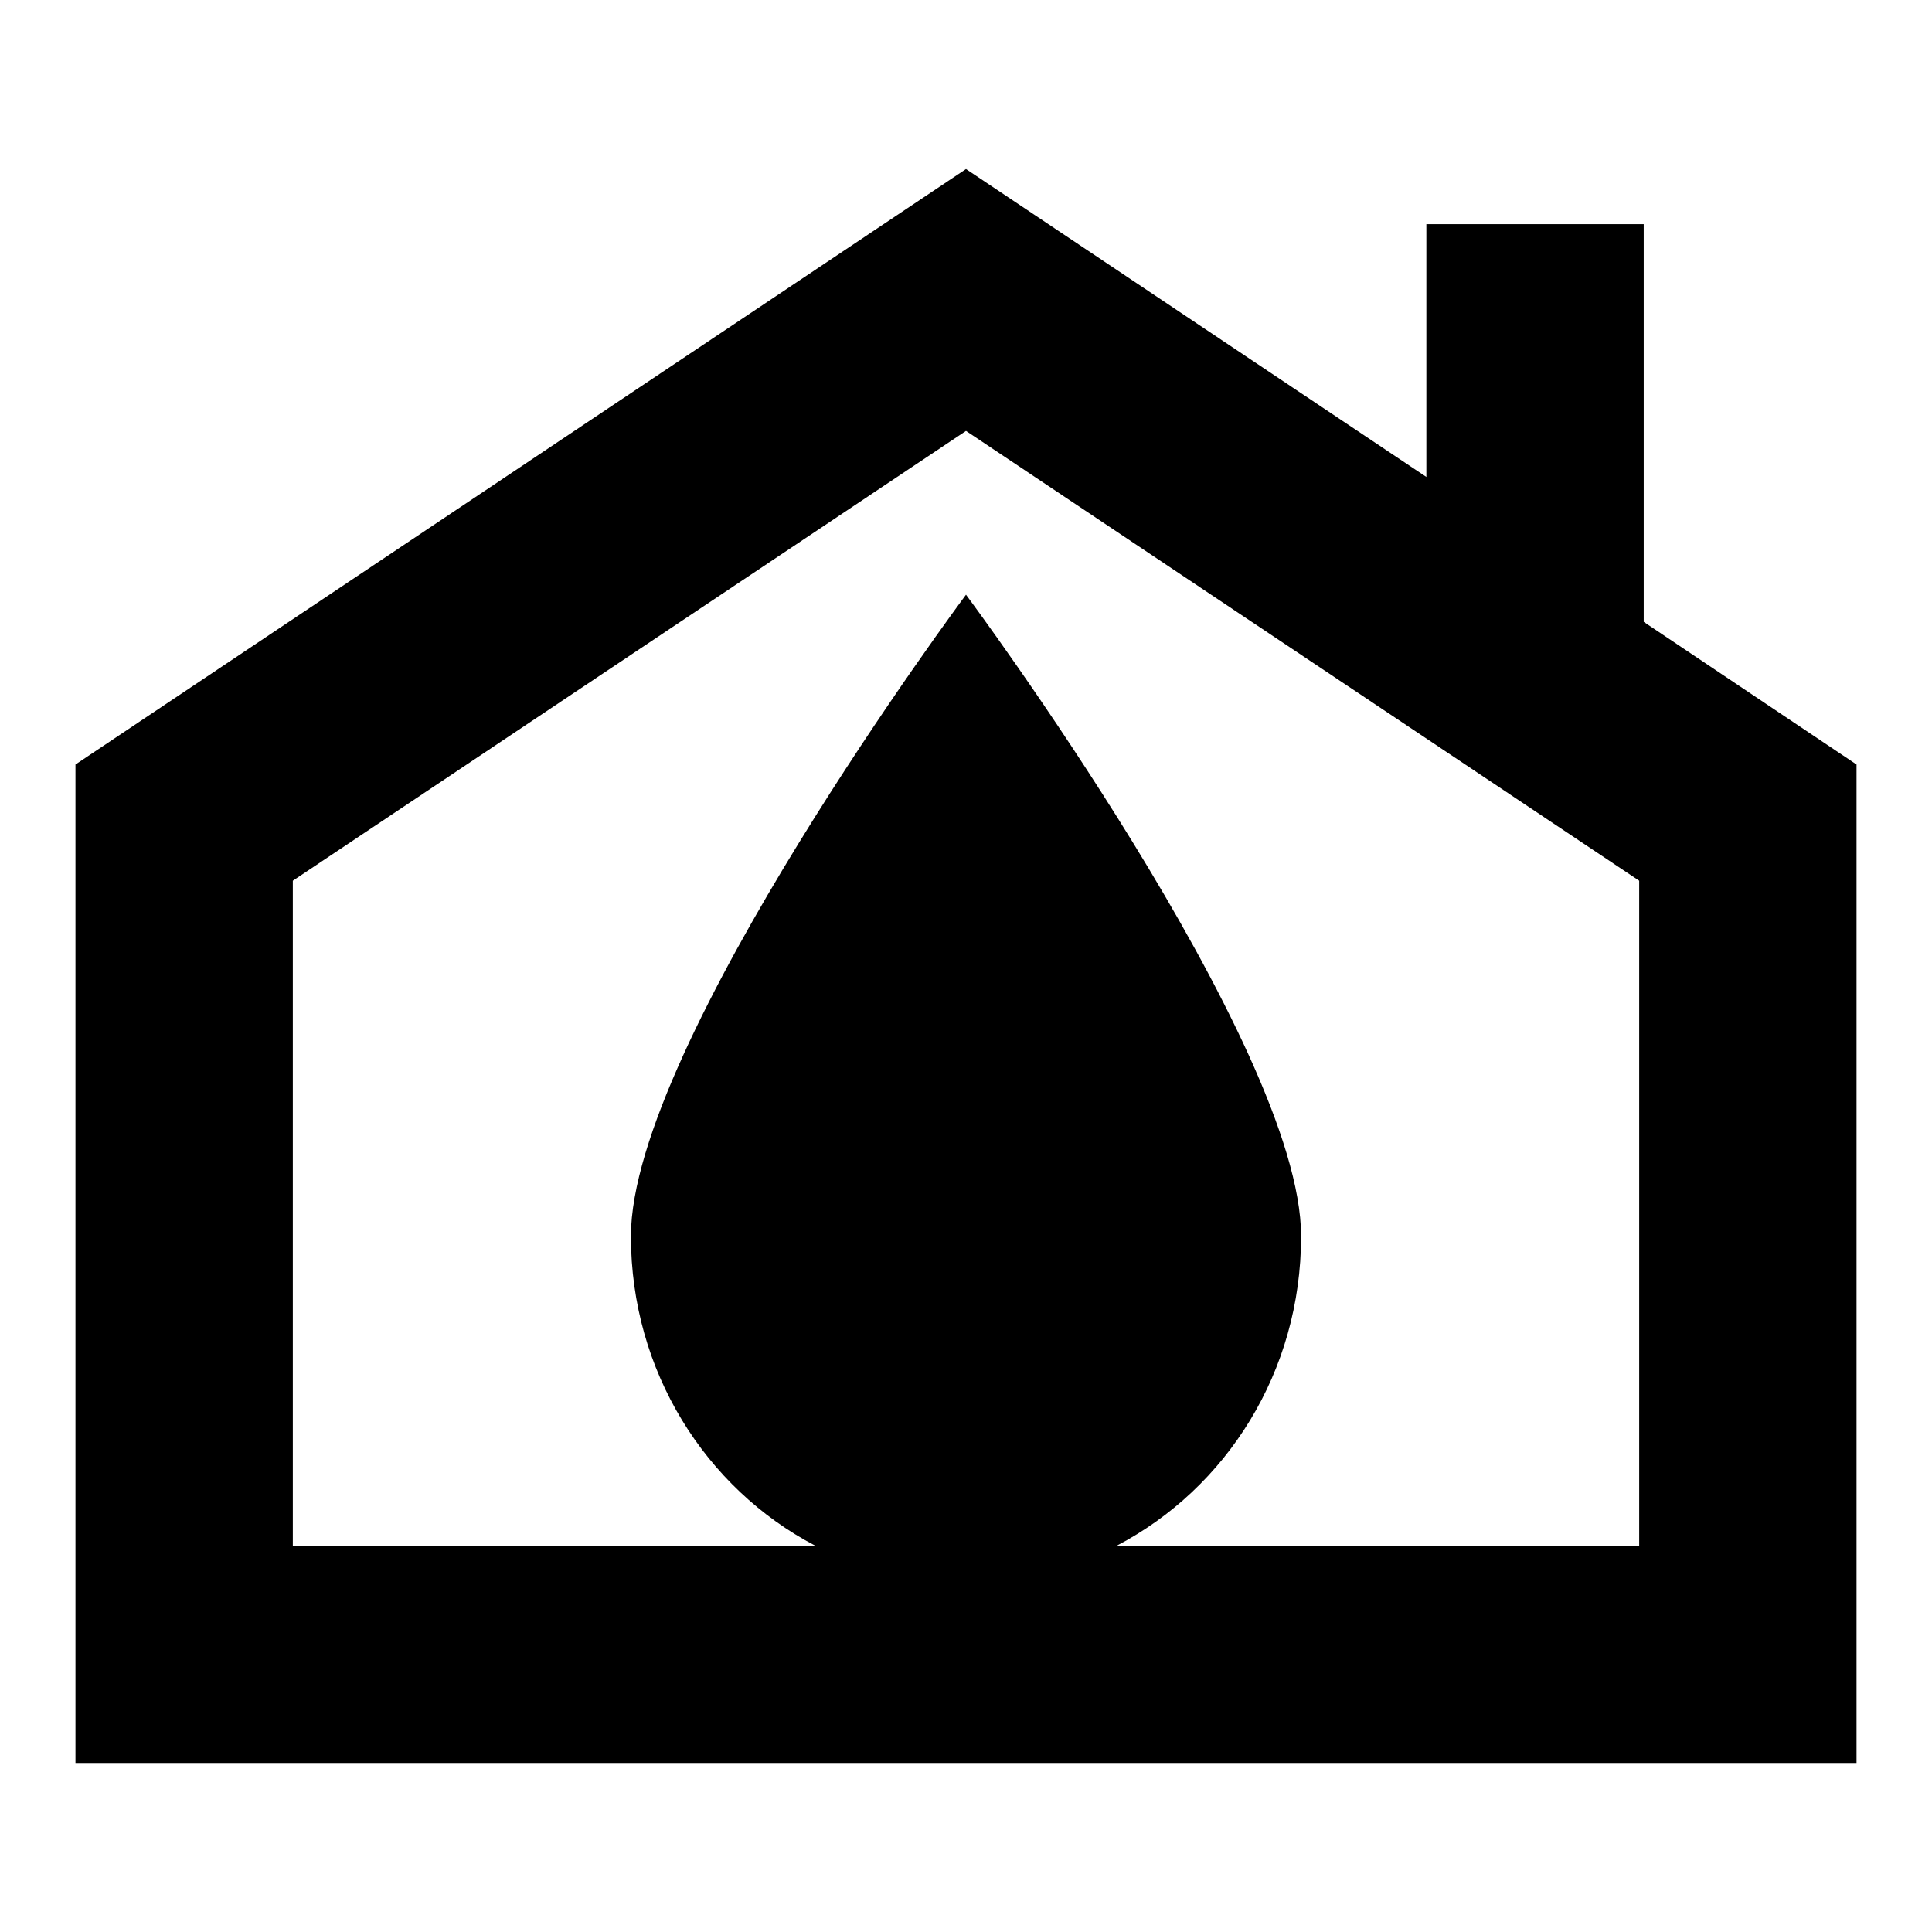
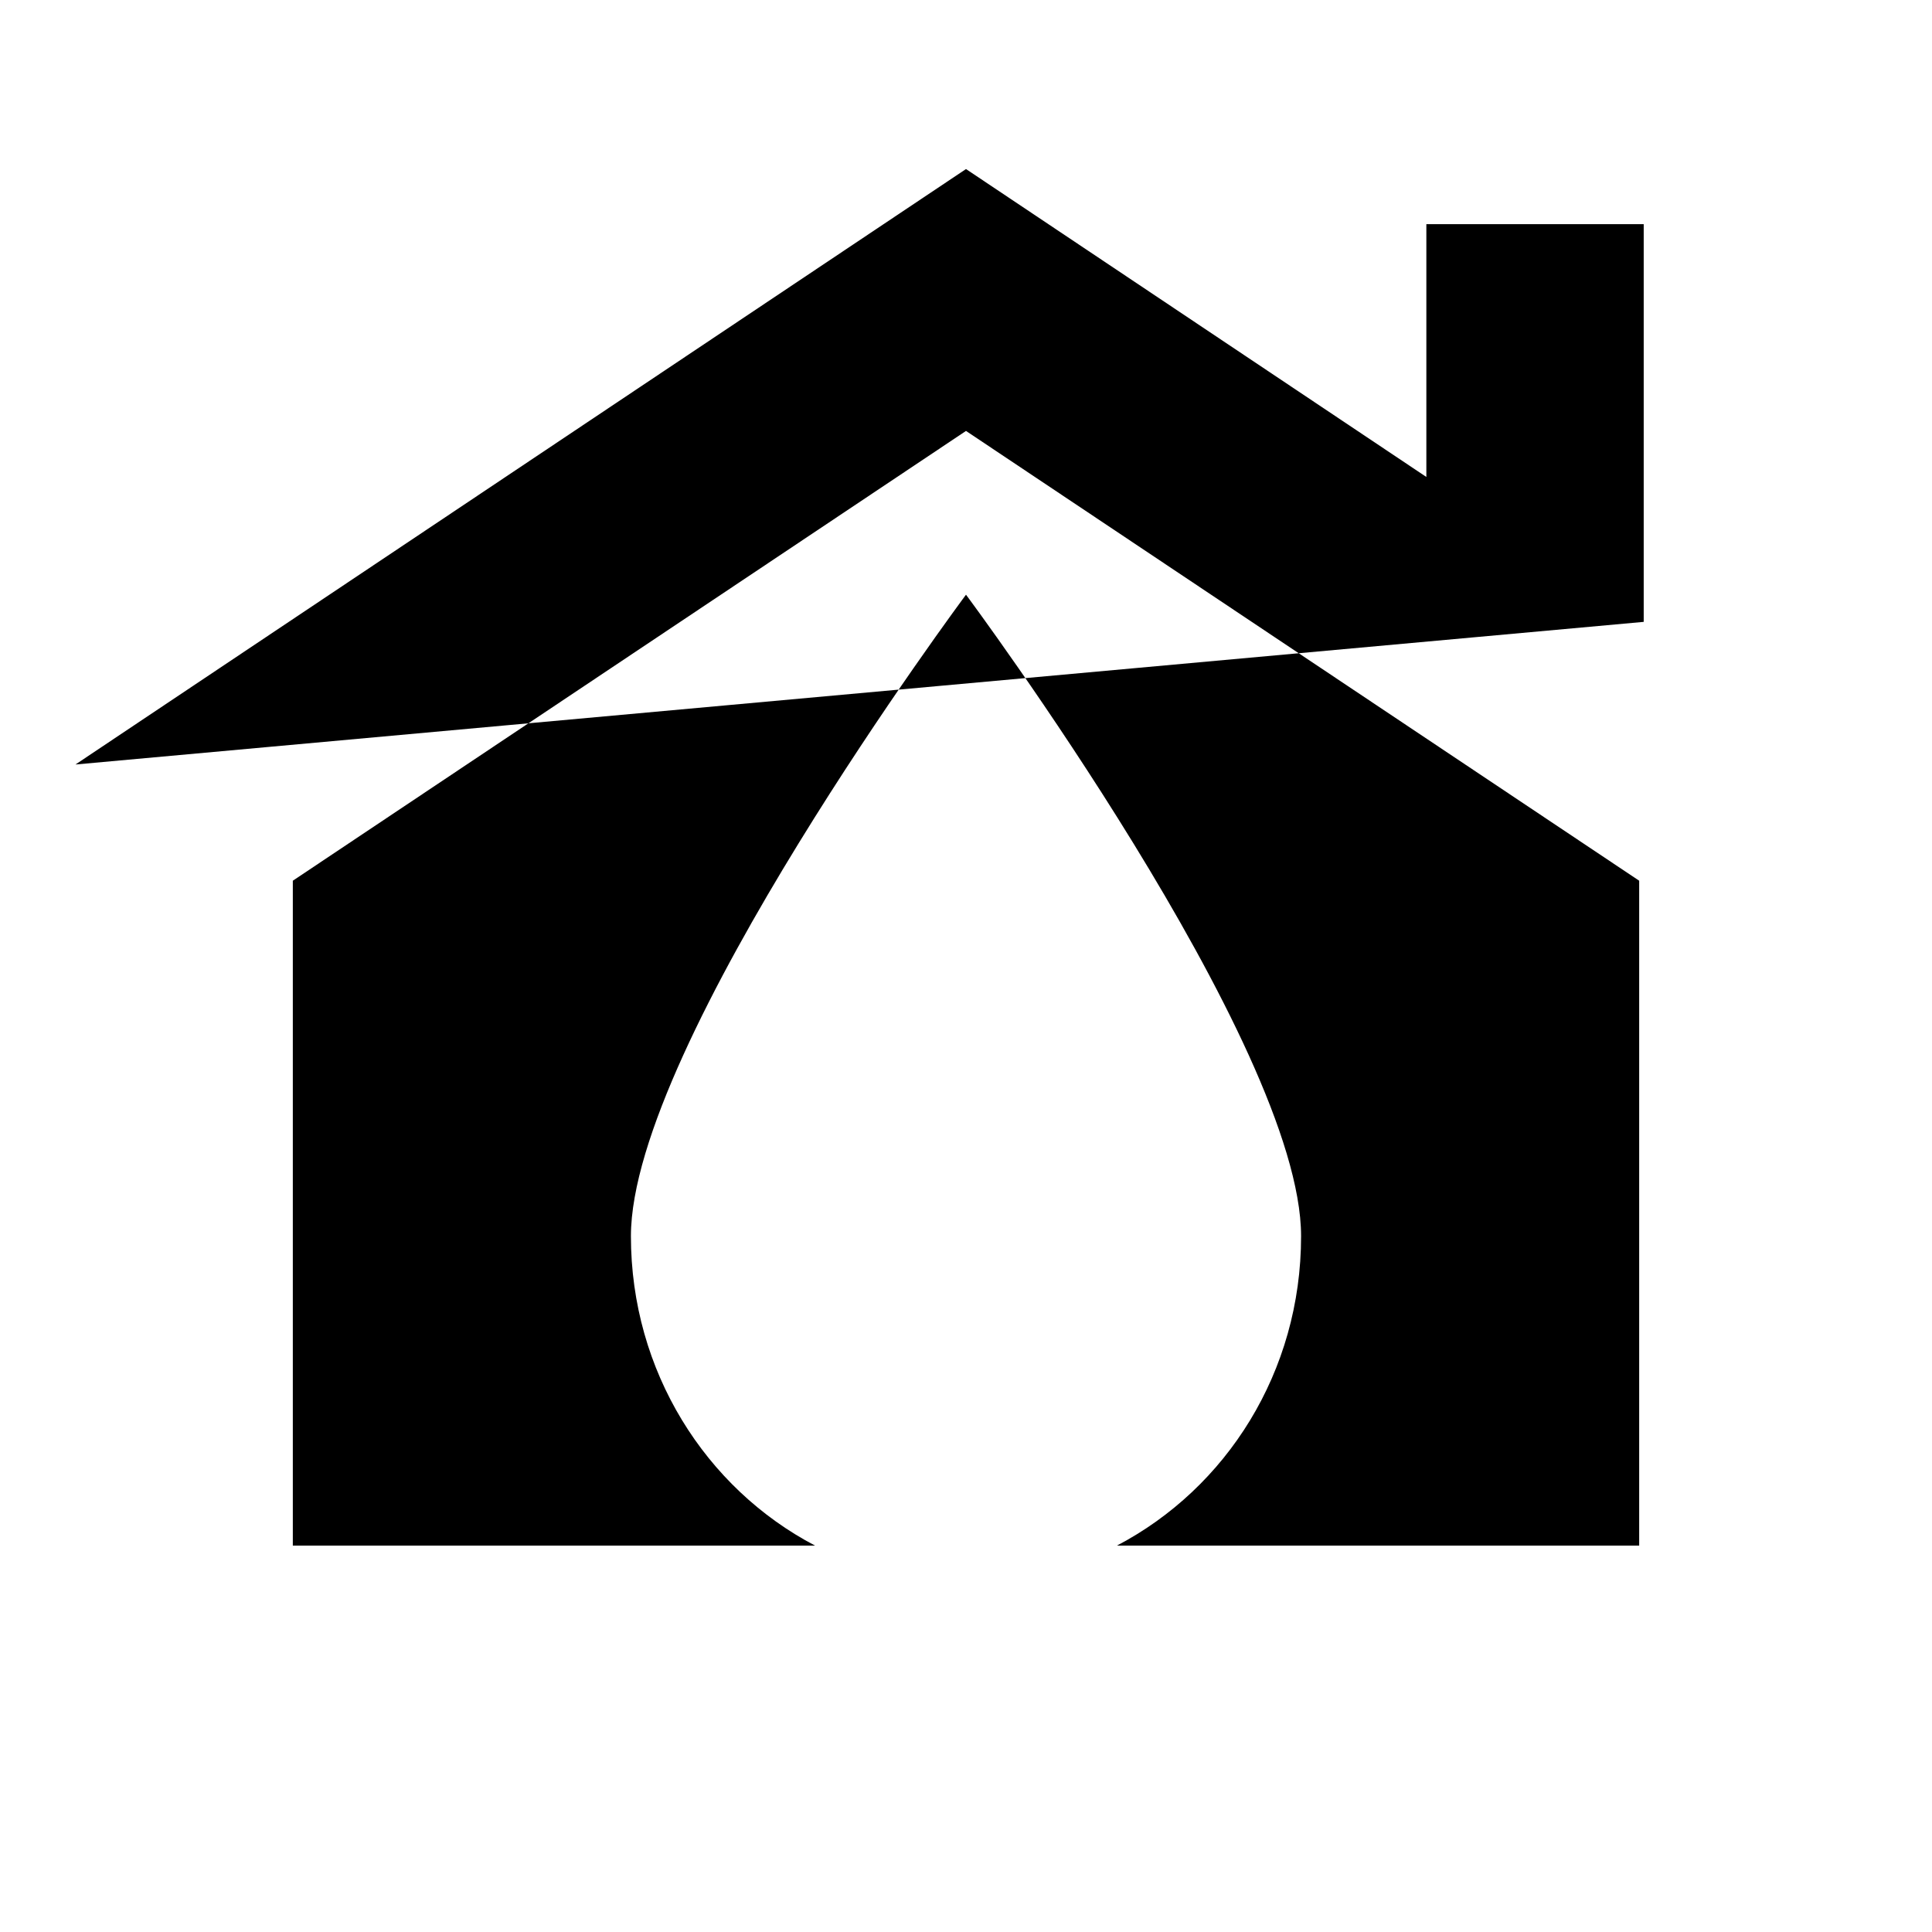
<svg xmlns="http://www.w3.org/2000/svg" version="1.1" x="0px" y="0px" viewBox="0 0 256 256" enable-background="new 0 0 256 256" xml:space="preserve">
  <g>
    <g>
      <g>
-         <path fill="#000000" d="M217.8,82.4V29.7H189v33.5l-61-40.8L10,101.3v132.3h236V101.3L217.8,82.4z M217.2,204.8H148c14.5-7.6,24.4-23,24.4-41c0-25.4-44.4-85-44.4-85s-44.4,59.6-44.4,85c0,17.9,9.9,33.4,24.4,41H38.8v-88.1L128,57.1l89.2,59.6L217.2,204.8L217.2,204.8z" />
+         <path fill="#000000" d="M217.8,82.4V29.7H189v33.5l-61-40.8L10,101.3v132.3V101.3L217.8,82.4z M217.2,204.8H148c14.5-7.6,24.4-23,24.4-41c0-25.4-44.4-85-44.4-85s-44.4,59.6-44.4,85c0,17.9,9.9,33.4,24.4,41H38.8v-88.1L128,57.1l89.2,59.6L217.2,204.8L217.2,204.8z" />
      </g>
      <g />
      <g />
      <g />
      <g />
      <g />
      <g />
      <g />
      <g />
      <g />
      <g />
      <g />
      <g />
      <g />
      <g />
      <g />
    </g>
  </g>
</svg>